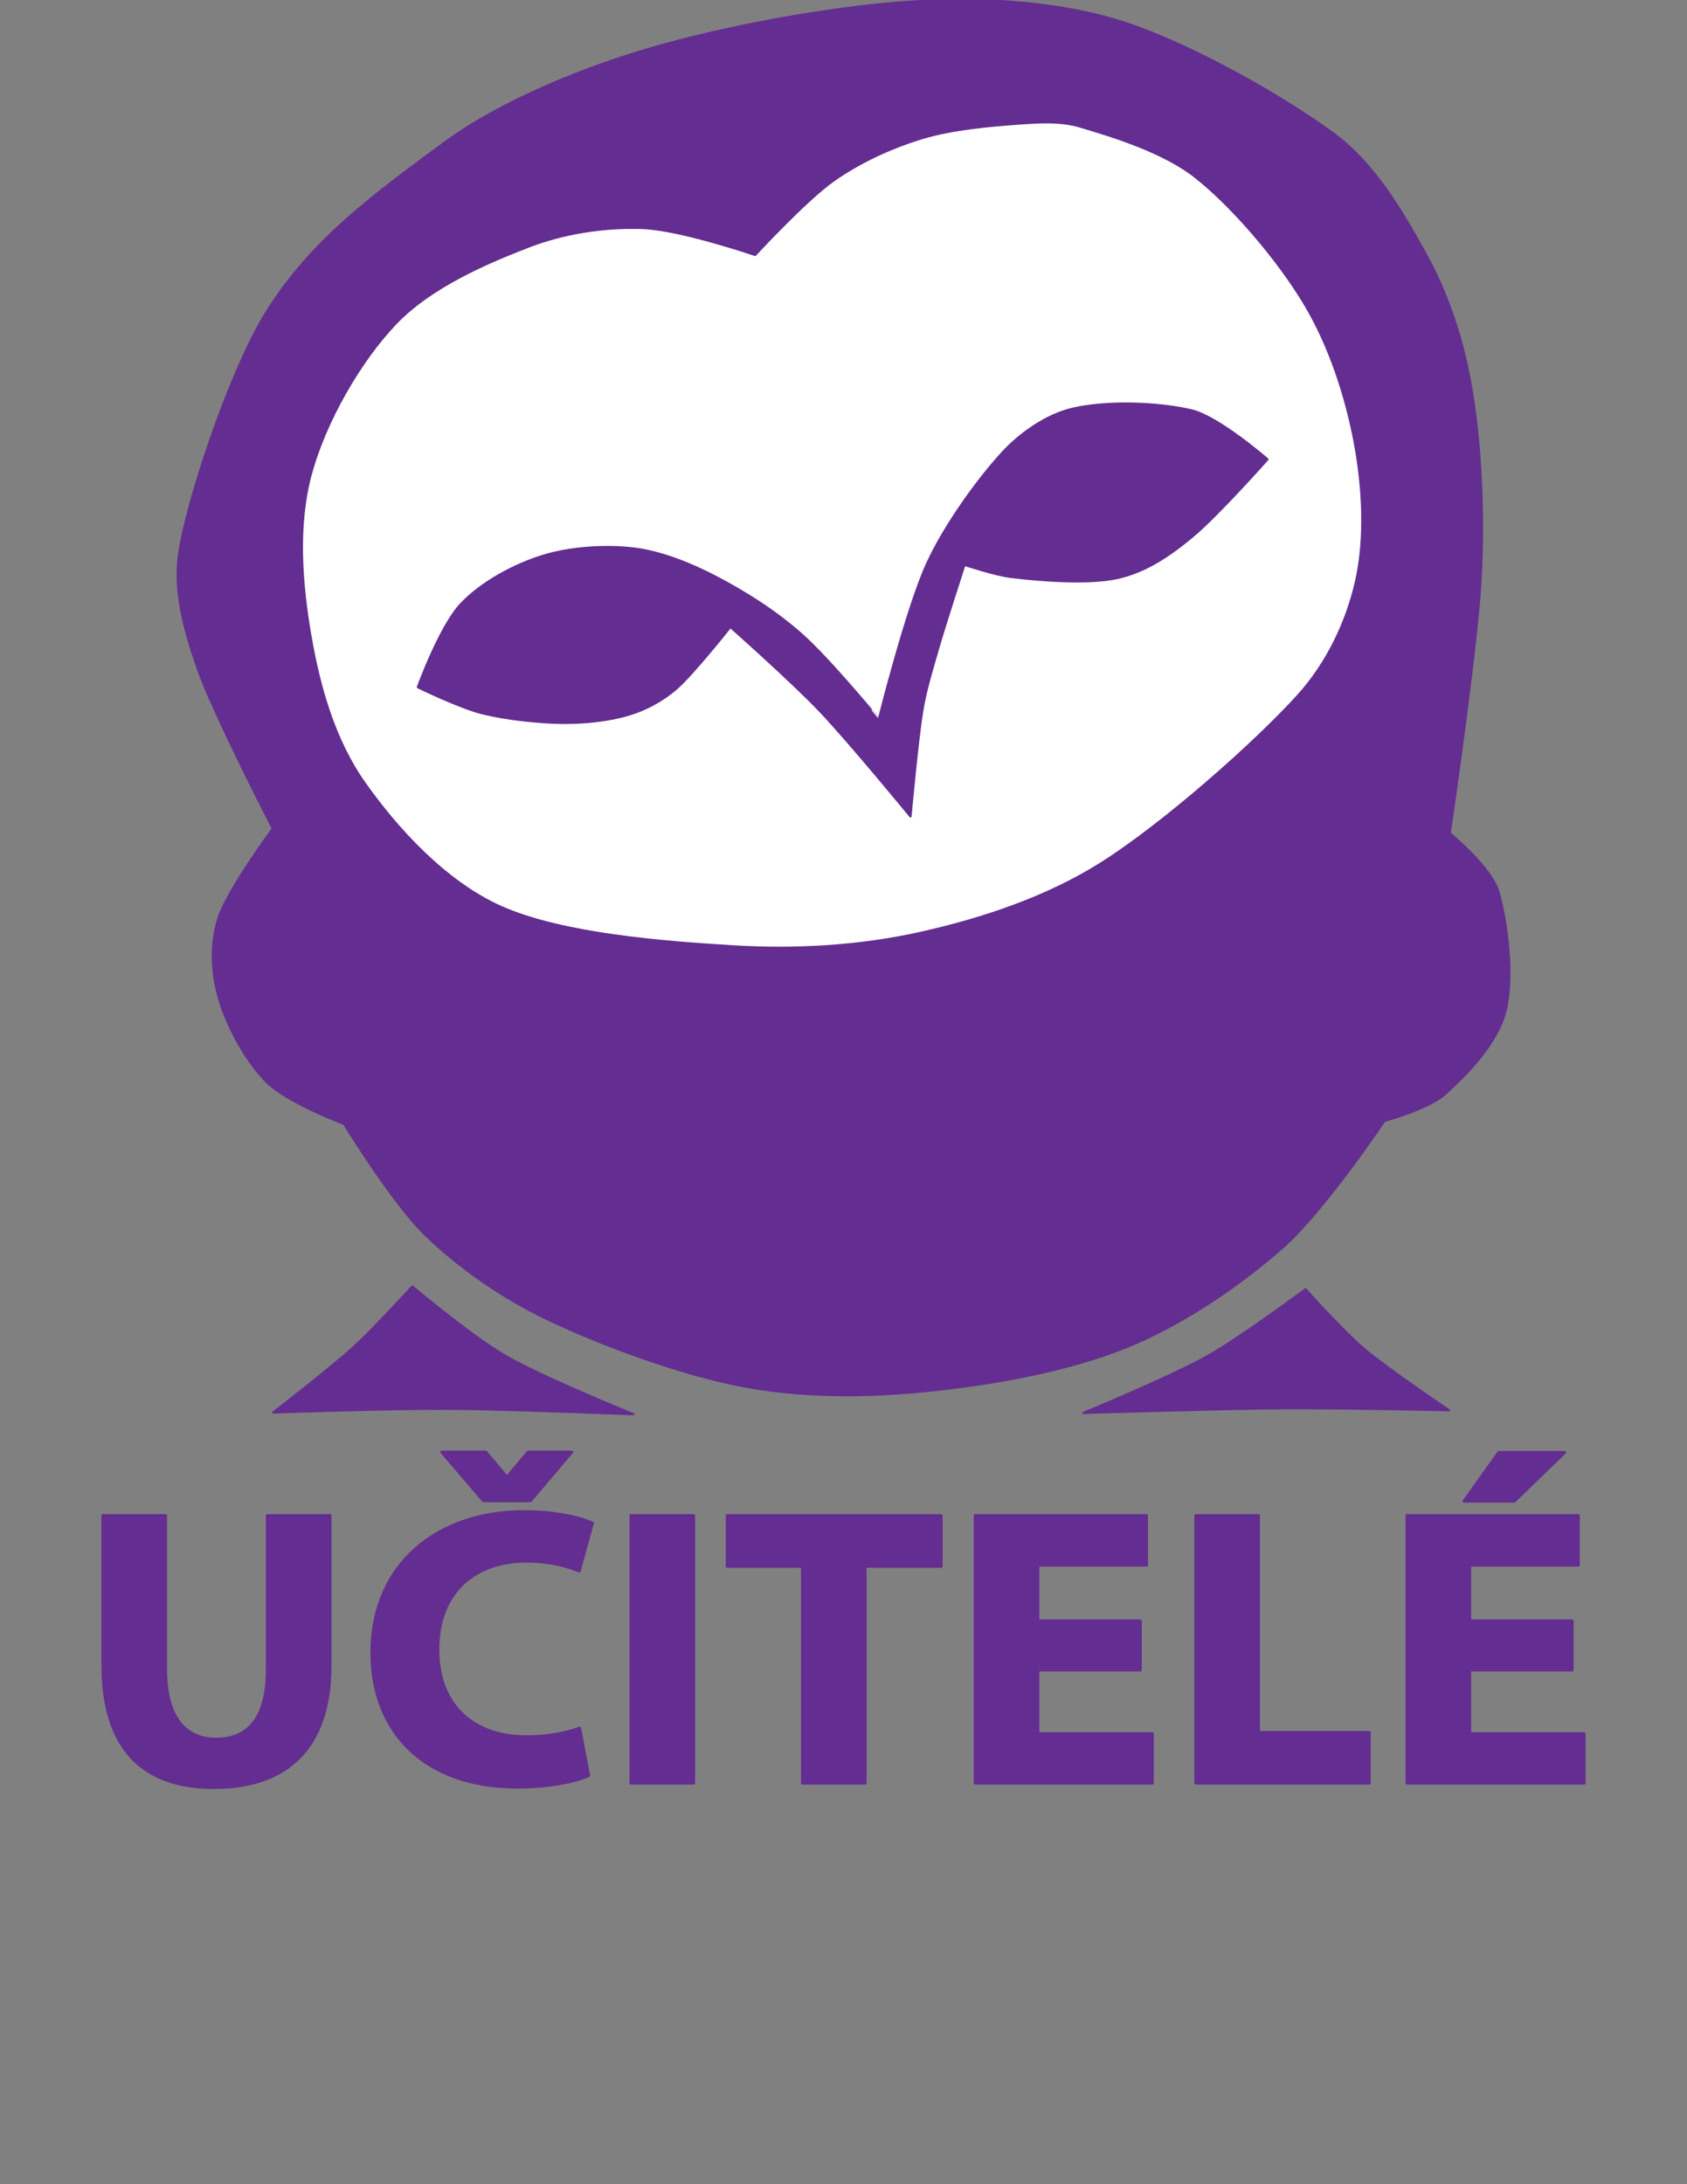
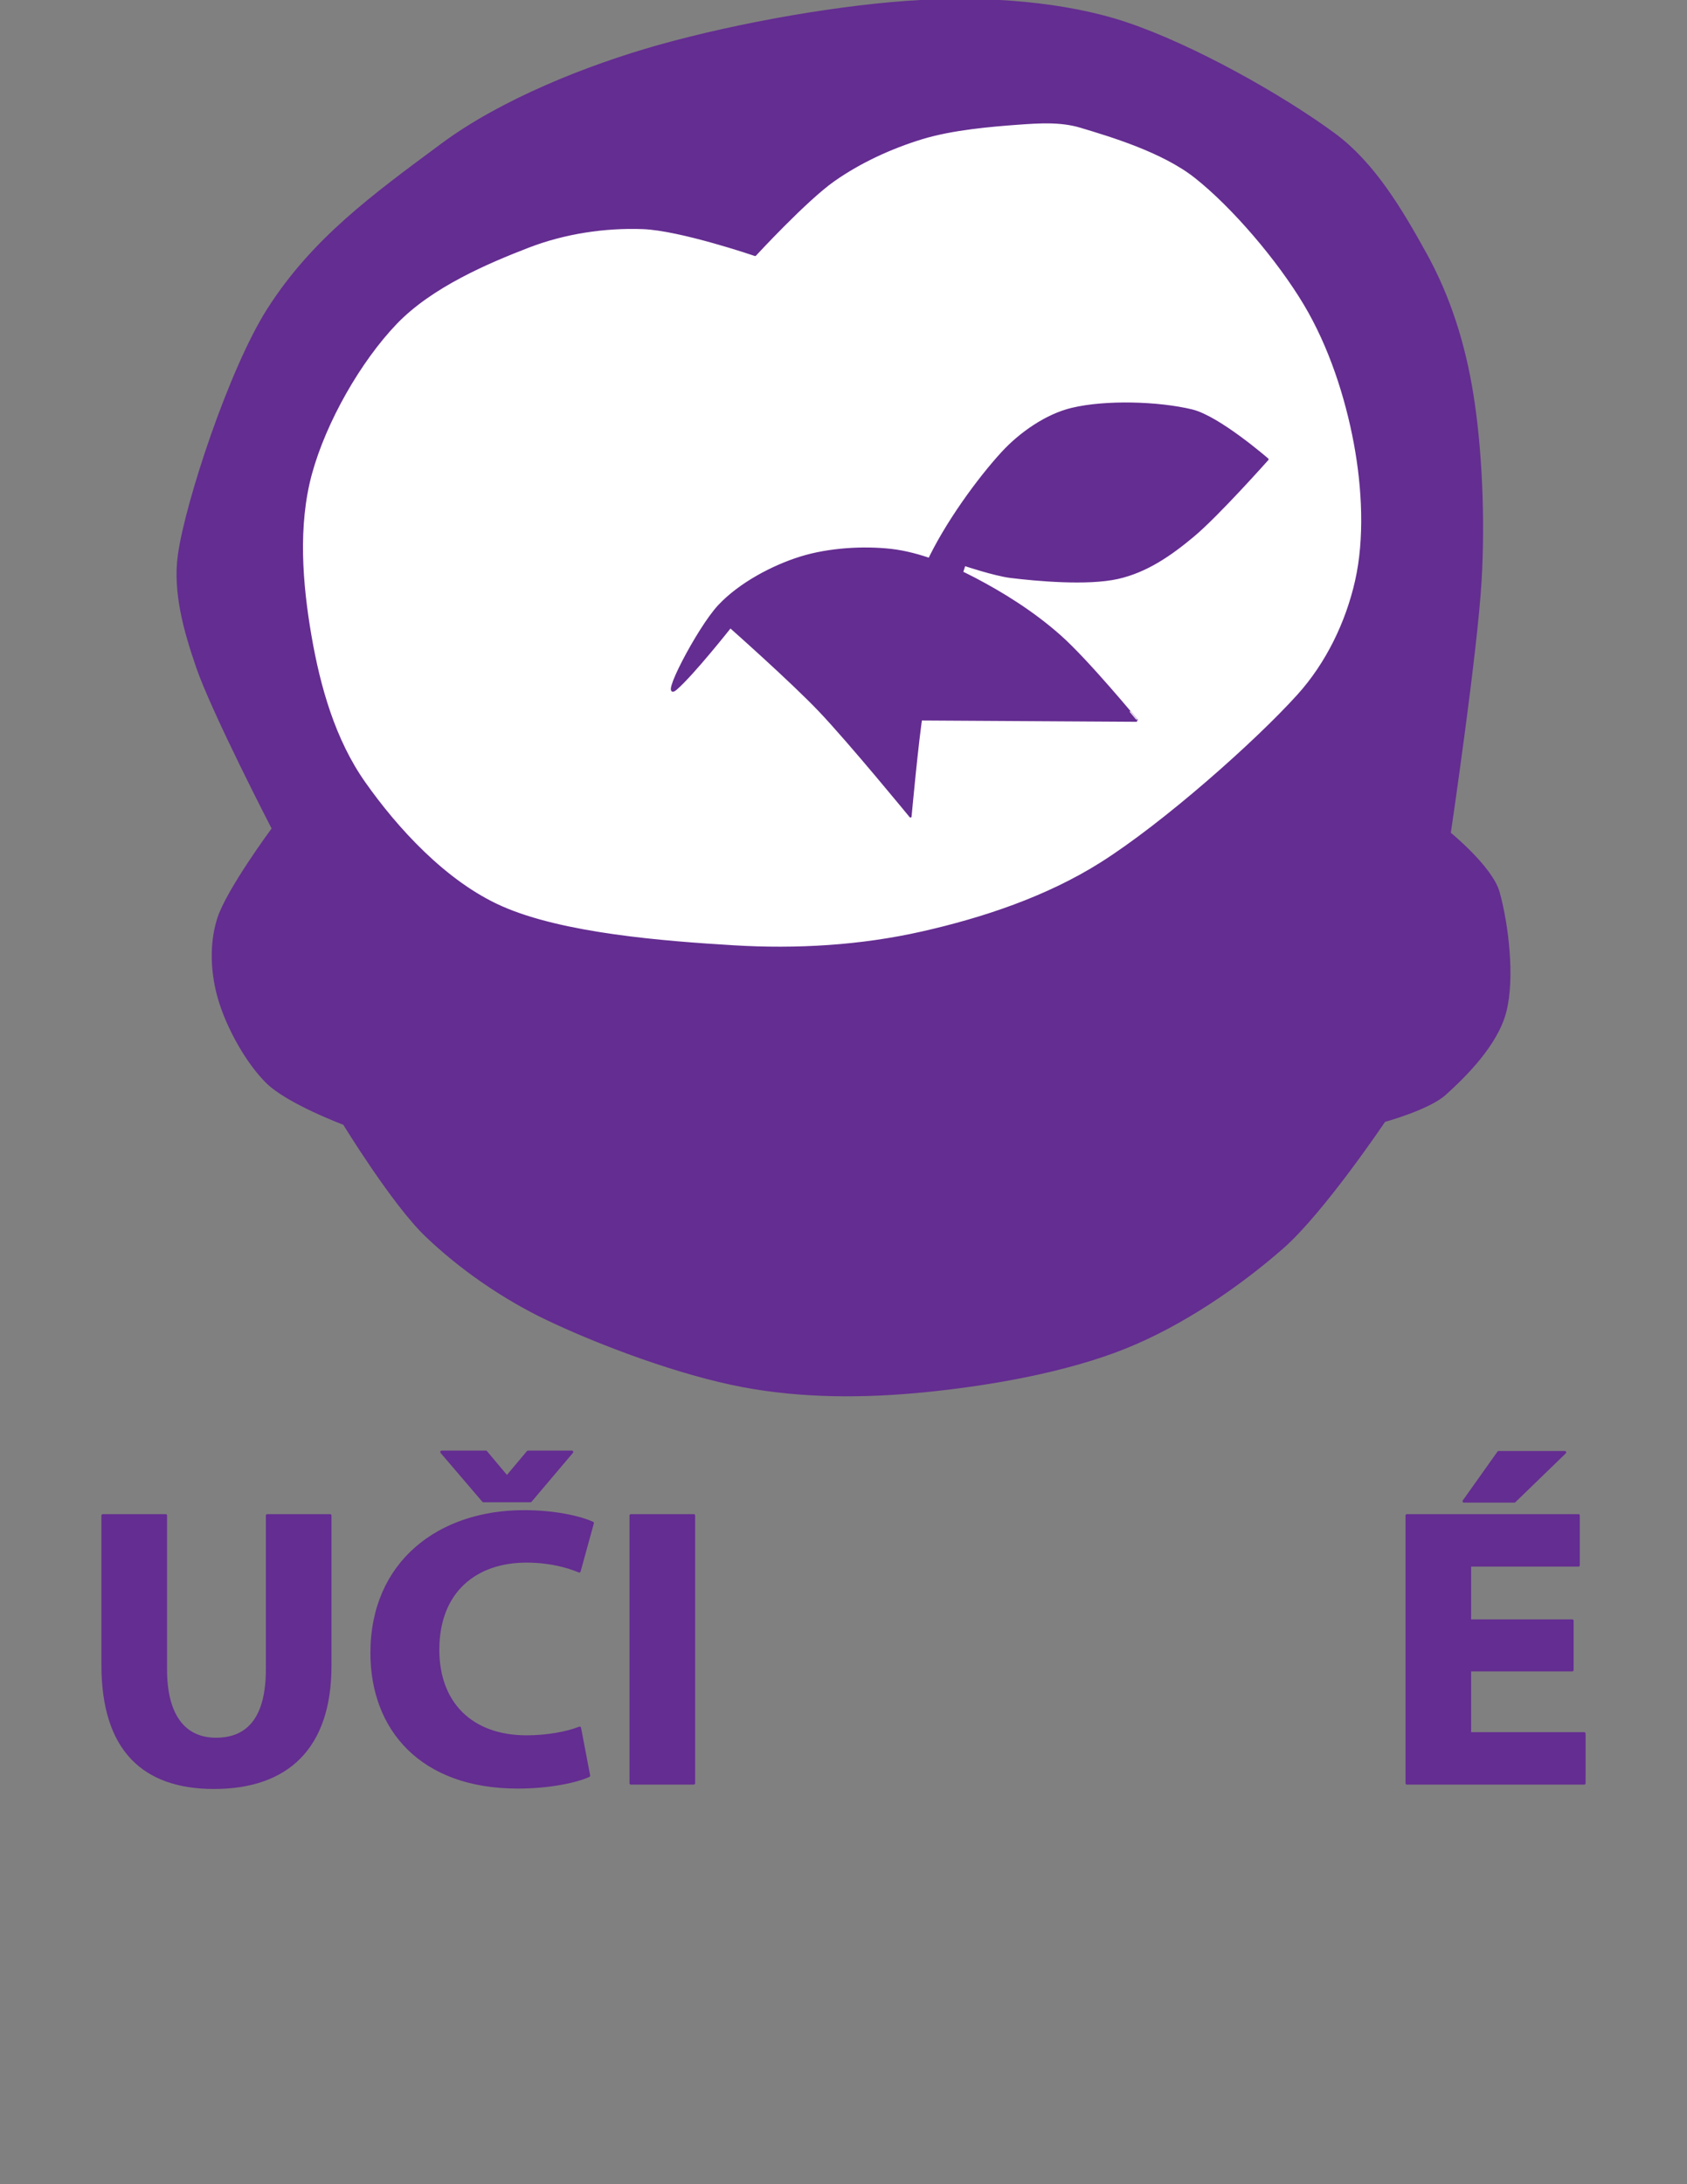
<svg xmlns="http://www.w3.org/2000/svg" clip-rule="evenodd" fill-rule="evenodd" stroke-linecap="round" stroke-linejoin="round" stroke-miterlimit="1.5" viewBox="0 0 612 792">
  <rect x="0" y="0" width="612" height="792" fill="#808080" stroke="none" />
  <g fill-rule="nonzero" stroke="#642d91">
    <path d="m98.991 300.452s-21.822-42.152-27.497-58.709c-4.446-12.971-8.467-27.038-6.556-40.617 2.677-19.01 18.591-67.368 32.367-88.958 16.264-25.486 38.161-41.35 63.071-59.803 21.632-16.029 52.801-28.427 78.723-35.705 29.042-8.153 67.051-14.826 95.47-16.301 23.732-1.234 51.46.535 73.998 8.08 24.513 8.208 56.687 26.447 75.286 40.095 14.622 10.733 24.575 27.777 33.263 43.443 8.691 15.669 14.073 32.824 16.985 50.99 3.2 19.947 4.27 44.991 3.002 67.348-1.482 26.109-11.203 91.818-11.203 91.818s15.189 12.351 17.728 21.418c3.158 11.282 5.631 30.913 2.422 43.328-3.085 11.925-14.522 23.224-21.829 29.819-5.955 5.375-22.011 9.749-22.011 9.749s-22.212 33.065-37.038 46.023c-15.673 13.7-36.113 27.794-56.998 36.177-21.556 8.657-49.212 13.435-72.346 15.756-22.053 2.211-44.69 2.291-66.463-1.834-22.848-4.328-51.492-15.051-70.623-24.14-16.142-7.669-31.839-18.575-44.16-30.395-12.098-11.6-29.778-40.52-29.778-40.52s-20.477-7.642-27.995-15.123c-7.538-7.504-14.287-20.04-17.227-29.898-2.791-9.348-3.341-19.953-.428-29.266 3.232-10.339 19.837-32.775 19.837-32.775z" fill="#642d91" stroke-width=".8" />
    <path d="m273.947 92.443s18.441-19.998 28.503-27.052c9.651-6.764 20.733-11.838 31.884-15.264 11.151-3.427 25.412-4.601 35.029-5.303 7.547-.546 15.43-1.075 22.678 1.108 10.725 3.227 29.766 8.861 41.66 18.268 13.538 10.705 29.929 29.884 39.567 45.968 9.206 15.369 15.134 33.812 18.254 50.545 3.047 16.342 3.9 34.631.473 49.868-3.406 15.148-10.623 30.036-21.027 41.556-15.434 17.089-48.821 46.635-71.576 60.971-19.631 12.371-42.745 20.049-64.946 25.058-22.202 5.013-45.488 6.381-68.261 5.002-25.424-1.537-61.954-4.339-84.295-14.232-20.47-9.065-38.198-28.714-49.746-45.122-10.899-15.476-16.337-34.658-19.556-53.312-3.223-18.685-4.968-39.909.207-58.794 5.178-18.888 17.69-40.811 30.851-54.532 12.827-13.365 33.214-22.036 48.134-27.784 13.04-5.025 27.694-7.223 41.391-6.715 13.694.508 40.776 9.766 40.776 9.766z" fill="#fff" stroke-width=".8" />
    <g fill="#642d91">
-       <path d="m318.831 260.76s10.111-40.251 17.476-56.303c6.688-14.582 18.889-31.121 27.38-40.342 6.467-7.019 15.942-13.642 25.23-15.849 12.326-2.932 31.34-2.335 43.437.567 9.78 2.345 27.459 17.728 27.459 17.728s-17.991 20.246-26.997 27.763c-8.221 6.861-16.899 12.885-27.344 15.224-11.041 2.473-29.585.763-38.901-.381-5.71-.701-16.698-4.366-16.698-4.366s-6.926 21.262-9.482 30.113c-2.198 7.6-4.571 15.192-5.859 22.999-1.682 10.187-4.231 38.133-4.231 38.133s-22.005-26.847-32.897-38.299c-10.218-10.747-32.454-30.423-32.454-30.423s-13.545 17.13-19.676 22.43c-4.92 4.248-10.893 7.471-17.113 9.357-6.809 2.063-15.773 3.088-23.756 3.02-8.854-.08-20.561-1.327-29.363-3.486-8.184-2.003-23.449-9.458-23.449-9.458s7.904-21.836 15.517-30.009c7.507-8.056 19.552-14.415 29.678-17.562 10.128-3.147 22.757-3.914 32.93-2.743 9.994 1.151 21.069 5.648 29.985 10.309 10.204 5.337 21.199 12.104 31.114 20.885 10.083 8.93 28.014 30.694 28.014 30.693z" stroke-width=".8" />
-       <path d="m473.597 467.463s13.547 15.168 21.296 21.704c8.677 7.313 30.758 22.192 30.758 22.192s-40.203-.875-60.304-.726c-22.095.162-72.277 1.7-72.277 1.7s31.218-12.919 44.638-20.399c12.647-7.048 35.888-24.471 35.889-24.471z" stroke-width=".8" />
-       <path d="m149.557 466.51s21.759 18.219 33.988 25.272c13.375 7.72 46.265 21.038 46.265 21.038s-45.751-1.894-67.534-2c-21.062-.105-63.168 1.346-63.168 1.346s20.31-15.672 28.717-23.283c7.707-6.974 21.732-22.373 21.732-22.373z" stroke-width=".8" />
+       <path d="m318.831 260.76s10.111-40.251 17.476-56.303c6.688-14.582 18.889-31.121 27.38-40.342 6.467-7.019 15.942-13.642 25.23-15.849 12.326-2.932 31.34-2.335 43.437.567 9.78 2.345 27.459 17.728 27.459 17.728s-17.991 20.246-26.997 27.763c-8.221 6.861-16.899 12.885-27.344 15.224-11.041 2.473-29.585.763-38.901-.381-5.71-.701-16.698-4.366-16.698-4.366s-6.926 21.262-9.482 30.113c-2.198 7.6-4.571 15.192-5.859 22.999-1.682 10.187-4.231 38.133-4.231 38.133s-22.005-26.847-32.897-38.299c-10.218-10.747-32.454-30.423-32.454-30.423s-13.545 17.13-19.676 22.43s7.904-21.836 15.517-30.009c7.507-8.056 19.552-14.415 29.678-17.562 10.128-3.147 22.757-3.914 32.93-2.743 9.994 1.151 21.069 5.648 29.985 10.309 10.204 5.337 21.199 12.104 31.114 20.885 10.083 8.93 28.014 30.694 28.014 30.693z" stroke-width=".8" />
      <path d="m37.299 549.54v54.144c0 30.816 14.841 44.496 40.324 44.496 26.383 0 42.123-14.256 42.123-44.208v-54.432h-22.785v55.728c0 17.28-6.596 25.344-18.588 25.344-11.543 0-18.289-8.496-18.289-25.344v-55.728z" stroke-width="1.02" />
      <path d="m210.287 626.58c-4.647 1.872-12.142 3.168-19.188 3.168-20.236 0-32.229-12.24-32.229-31.536 0-21.6 14.091-32.112 32.08-32.112 8.244 0 14.69 1.728 19.187 3.6l4.797-17.424c-4.047-1.872-13.042-4.176-24.884-4.176-30.58 0-55.164 18.288-55.164 51.264 0 27.648 17.988 48.672 52.916 48.672 12.142 0 21.736-2.304 25.783-4.176zm-17.838-82.368 14.99-17.712h-15.89l-7.495 8.928h-.3l-7.495-8.928h-16.039l15.14 17.712z" stroke-width="1.02" />
      <path d="m228.875 549.54h22.785v97.056h-22.785z" stroke-width="1.02" />
-       <path d="m291.085 646.596h22.785v-78.624h27.582v-18.432h-77.65v18.432h27.283z" stroke-width="1.02" />
-       <path d="m413.705 587.7h-37.176v-20.16h39.425v-18h-62.21v97.056h64.308v-18h-41.523v-23.04h37.176z" stroke-width="1.02" />
-       <path d="m433.792 646.596h62.959v-18.432h-40.174v-78.624h-22.785z" stroke-width="1.02" />
      <path d="m570.354 587.7h-37.176v-20.16h39.424v-18h-62.21v97.056h64.309v-18h-41.523v-23.04h37.176zm-26.683-61.056-12.592 17.712h18.288l18.288-17.712z" stroke-width="1.02" />
    </g>
  </g>
</svg>